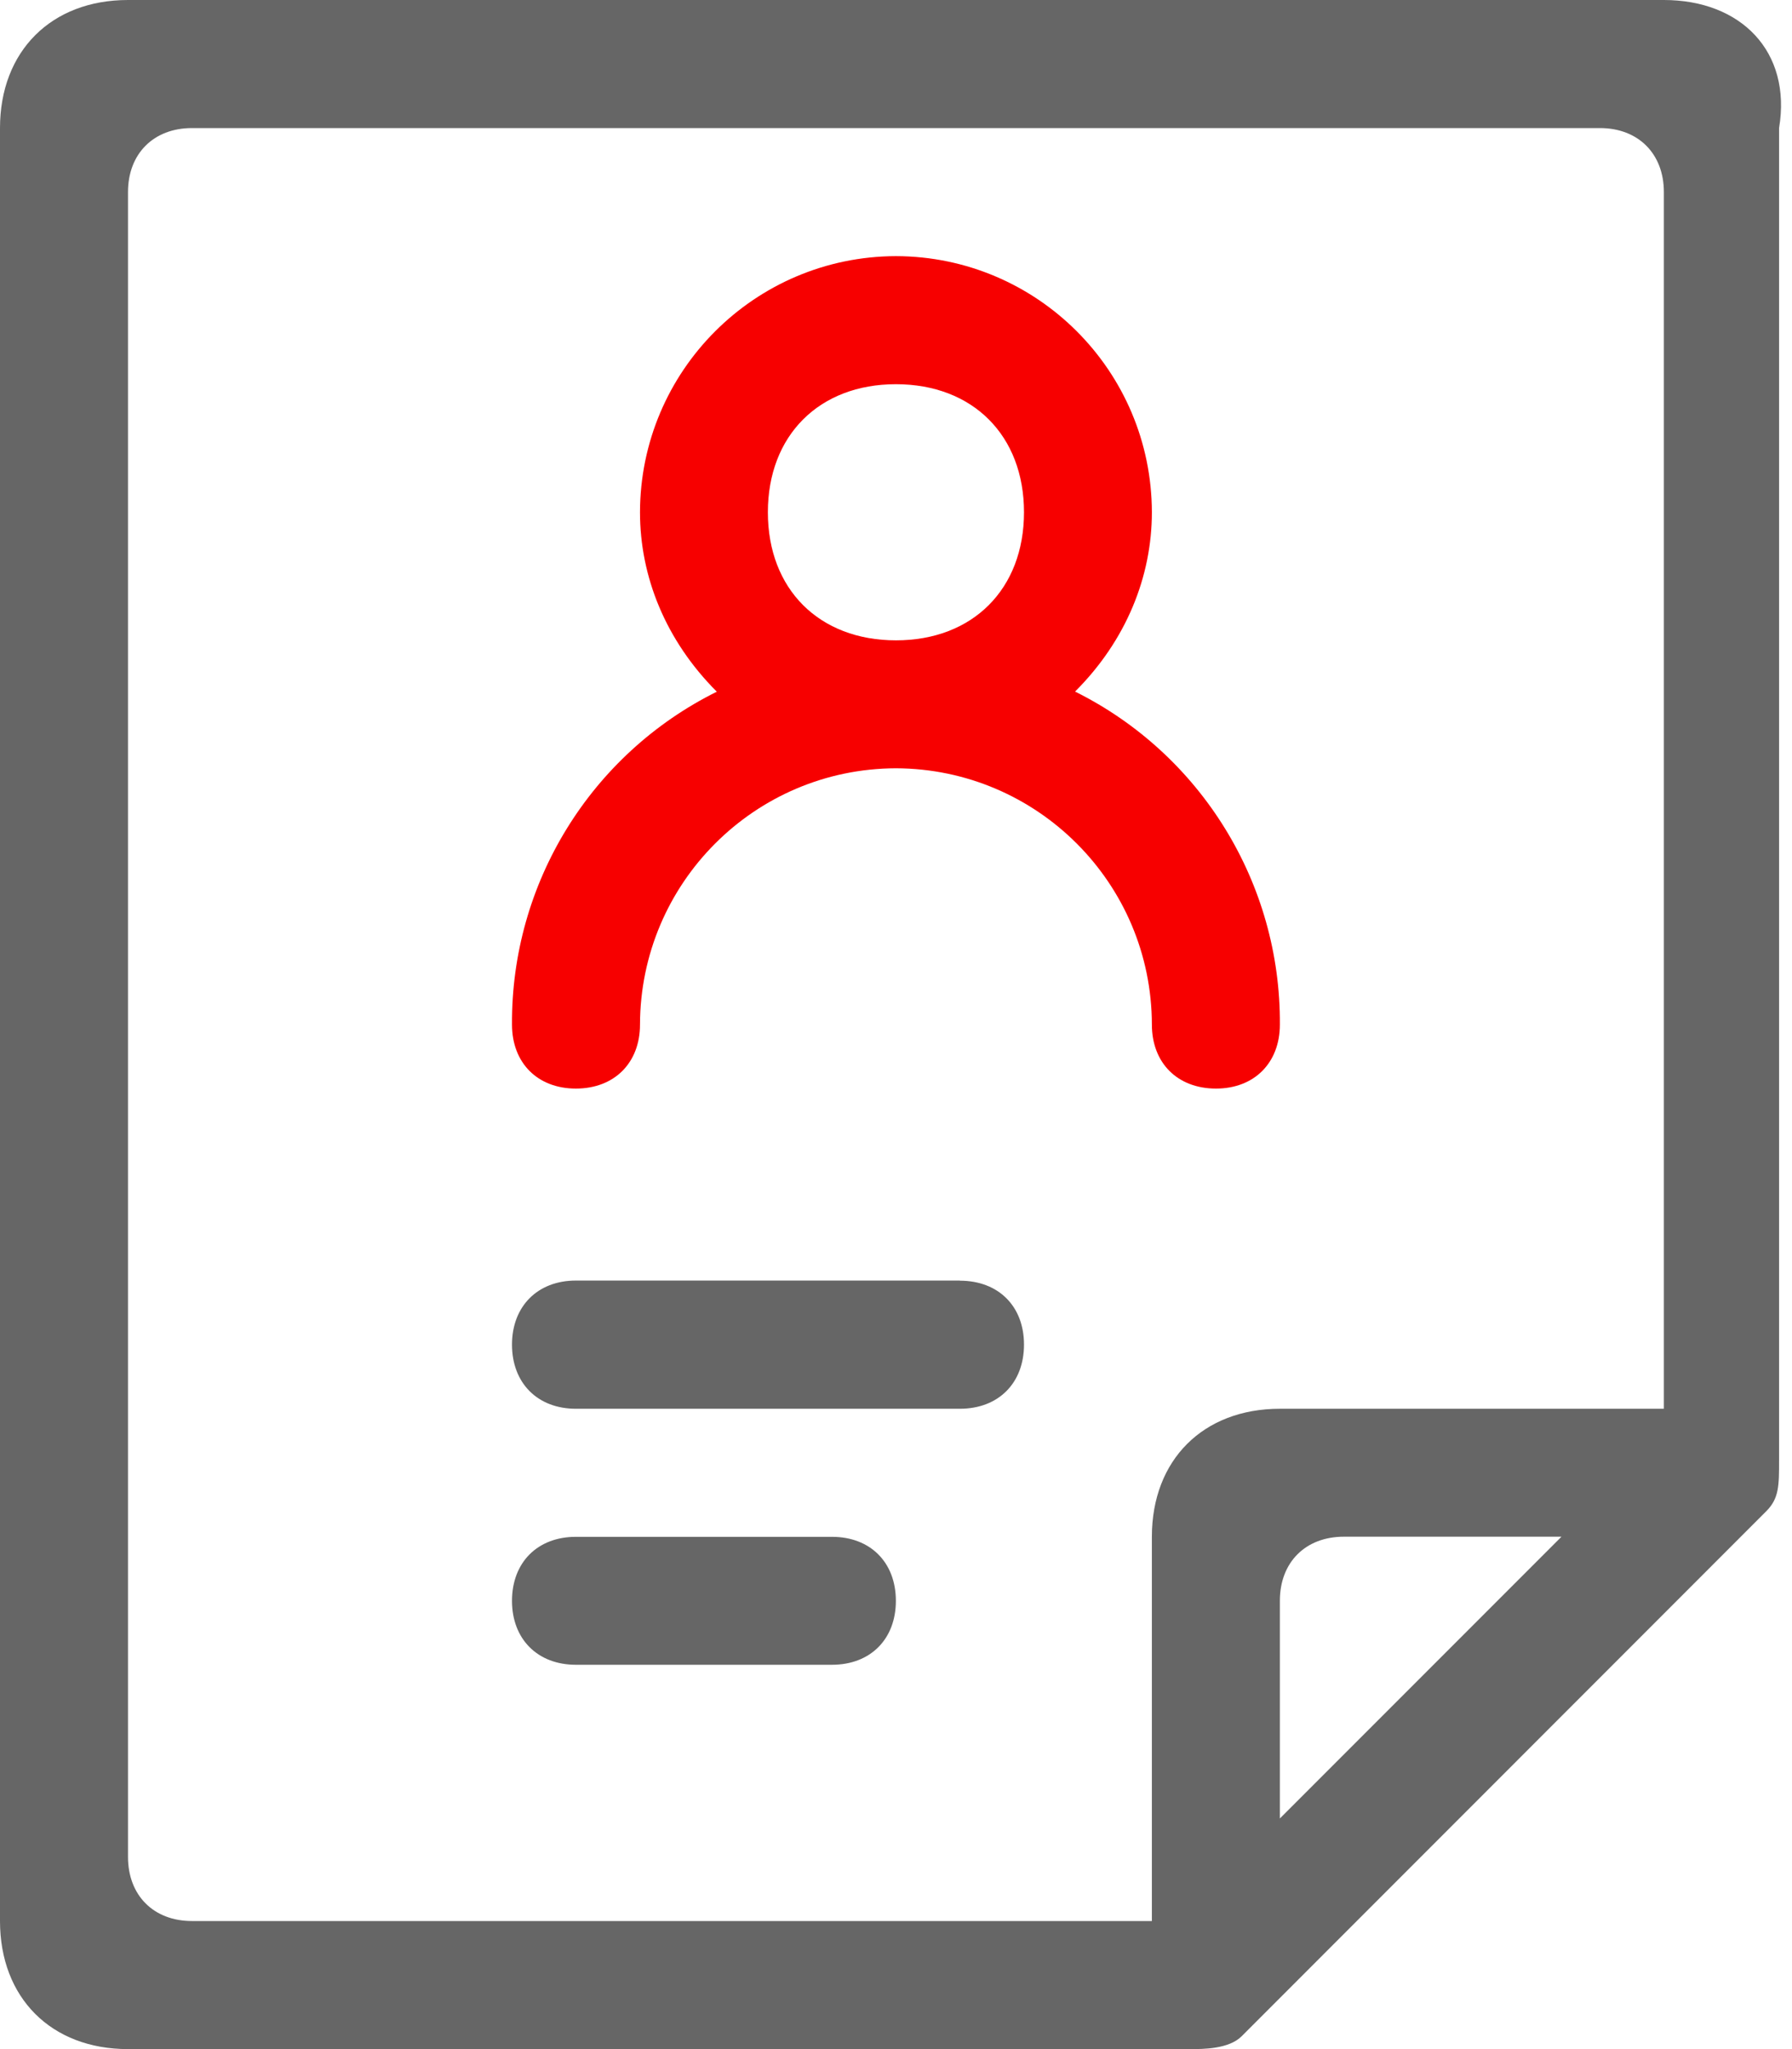
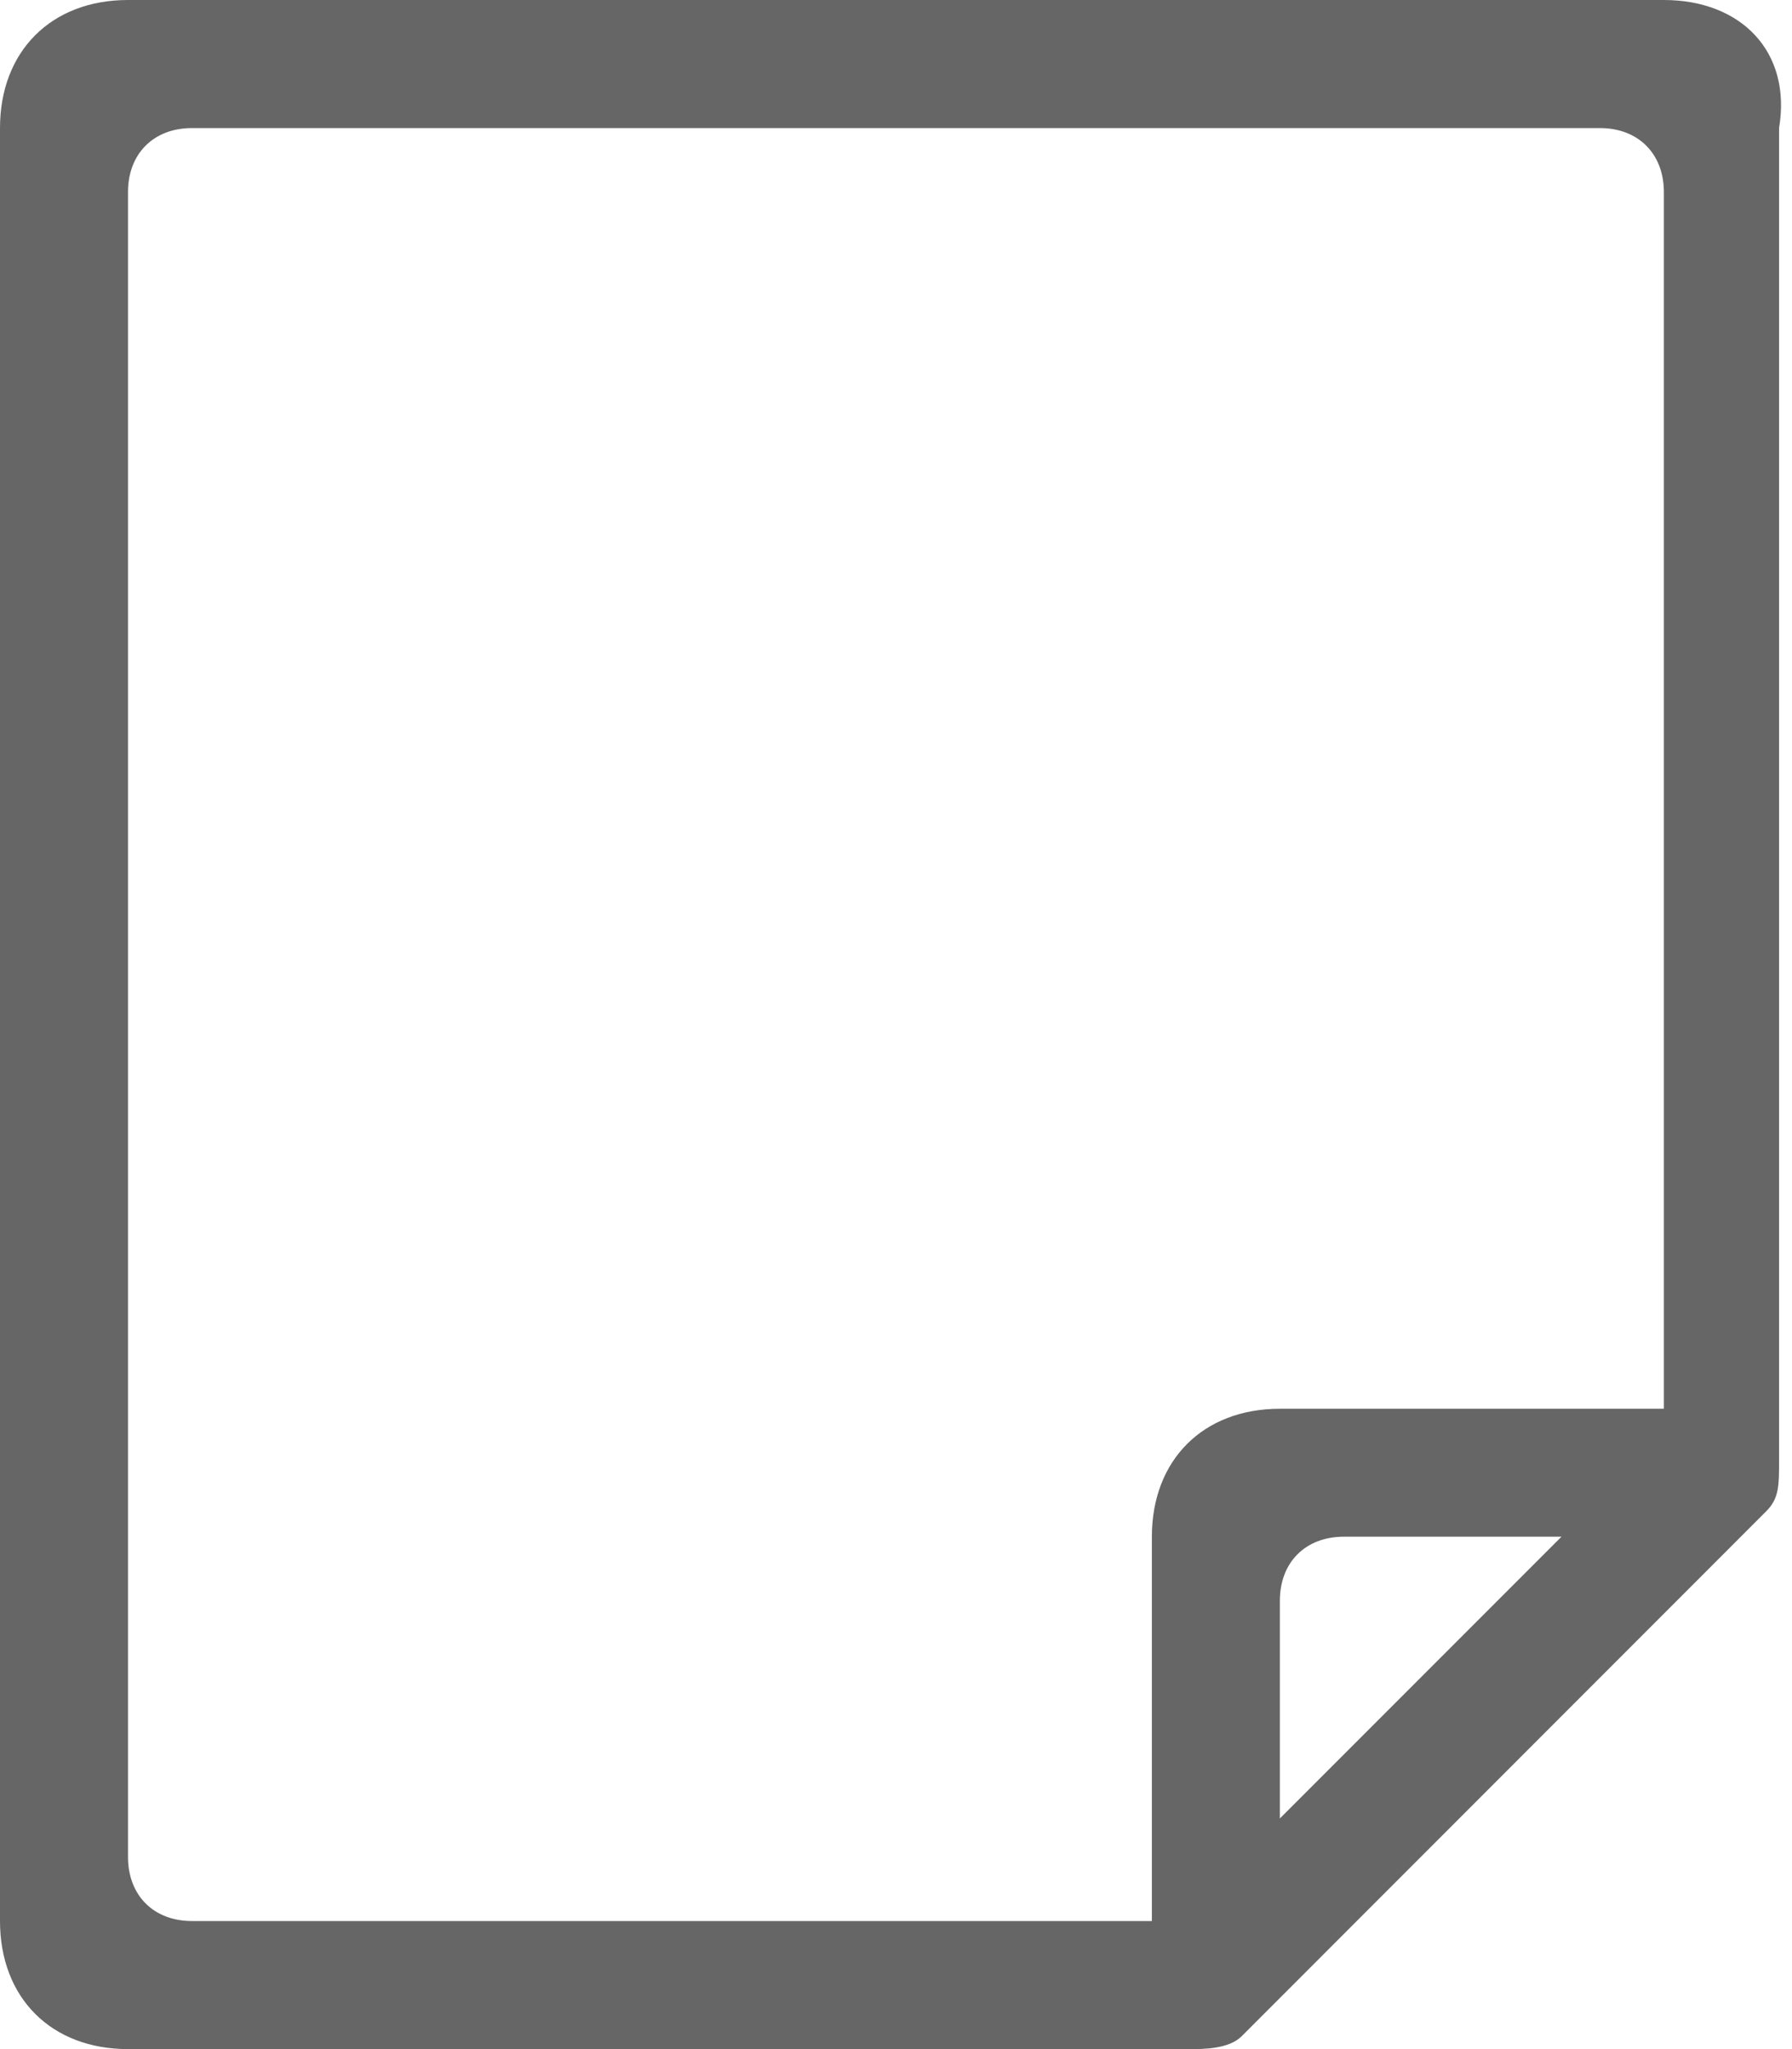
<svg xmlns="http://www.w3.org/2000/svg" width="14px" height="16px" viewBox="0 0 14 16" version="1.1">
  <g id="职位管理" stroke="none" stroke-width="1" fill="none" fill-rule="evenodd">
    <g id="05个人中心-创建简历" transform="translate(-1485, -130)" fill-rule="nonzero">
      <g id="我的简历" transform="translate(1470, 72)">
        <g id="简历" transform="translate(15, 58)">
          <path d="M12.999,0 L1,0 C0.4,0 0,0.4 0,1 L0,15 C0,15.6 0.4,16 1,16 L9.3,16 C9.399,16 9.6,16 9.7,15.9 L13.799,11.8 C13.899,11.7 13.899,11.601 13.899,11.4 L13.899,1 C13.999,0.4 13.599,0 12.999,0 L12.999,0 Z M9.999,14.2 L9.999,12.499 C9.999,12.199 10.199,11.999 10.499,11.999 L12.199,11.999 L9.999,14.199 L9.999,14.2 Z M12.999,11 L9.999,11 C9.4,11 8.999,11.399 8.999,12 L8.999,15 L1.5,15 C1.2,15 1,14.8 1,14.499 L1,1.5 C1,1.2 1.2,1 1.5,1 L12.499,1 C12.799,1 12.999,1.2 12.999,1.5 L12.999,11 L12.999,11 Z" id="形状" fill="#666666" />
-           <path d="M8.399,5.4 C8.8,5 8.999,4.5 8.999,4 C8.997,2.896 8.103,2.002 6.999,2 C5.896,2.003 5.002,2.897 5,4 C5,4.501 5.199,5 5.6,5.401 C4.614,5.89 3.993,6.899 4,8 C4,8.3 4.2,8.5 4.499,8.5 C4.8,8.5 5,8.299 5,8 C5.003,6.896 5.896,6.002 7,5.999 C8.103,6.003 8.997,6.896 8.999,8 C8.999,8.3 9.199,8.5 9.5,8.5 C9.799,8.5 9.999,8.299 9.999,8 C10.006,6.899 9.385,5.89 8.399,5.4 L8.399,5.4 Z M7,5 C6.399,5 5.999,4.6 5.999,4 C5.999,3.4 6.4,3 6.999,3 C7.6,3 8,3.4 8,4 C8,4.6 7.599,5 7,5 Z" id="形状" fill="#F70000" />
-           <path d="M7.499,9.999 L4.499,9.999 C4.2,9.999 4,10.2 4,10.499 C4,10.8 4.2,11 4.499,11 L7.499,11 C7.8,11 8,10.8 8,10.499 C8,10.199 7.8,10 7.499,10 L7.499,9.999 Z" id="路径" fill="#666666" />
-           <path d="M6.5,12 L4.499,12 C4.2,12 4,12.199 4,12.5 C4,12.799 4.2,12.999 4.499,12.999 L6.5,12.999 C6.8,12.999 6.999,12.799 6.999,12.5 C6.999,12.199 6.799,12 6.5,12 L6.5,12 Z" id="路径" fill="#666666" />
        </g>
      </g>
    </g>
  </g>
</svg>